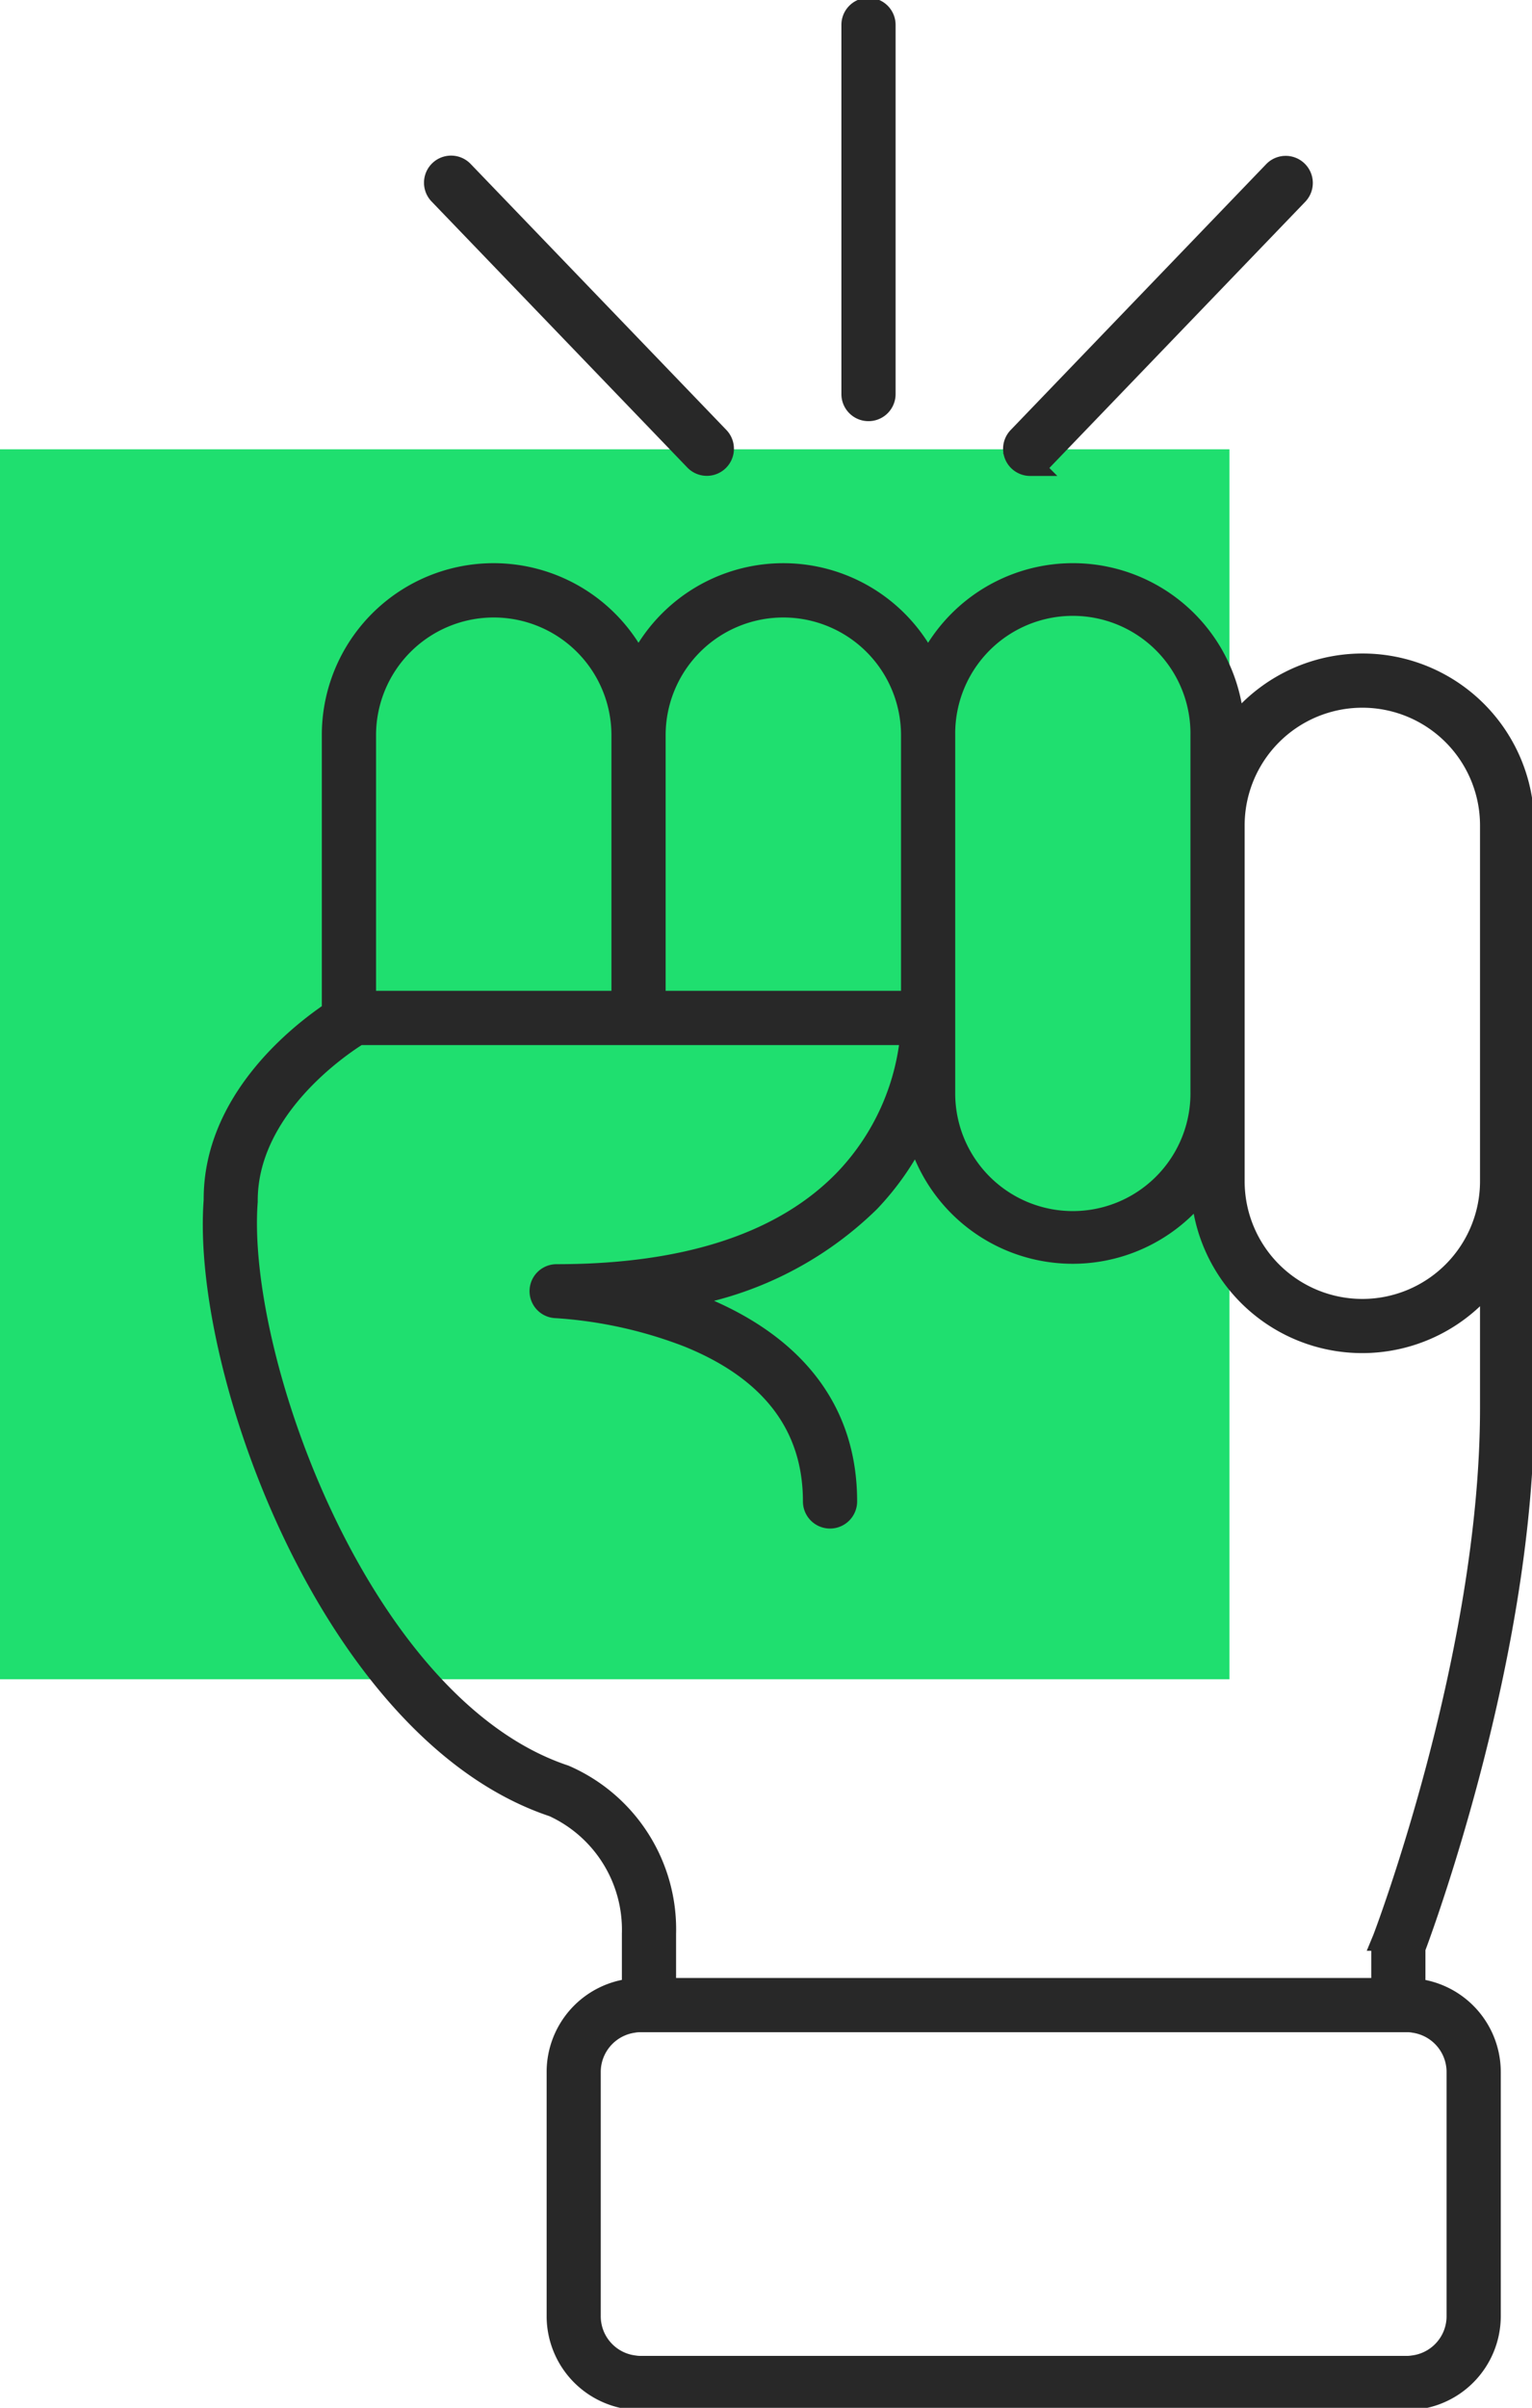
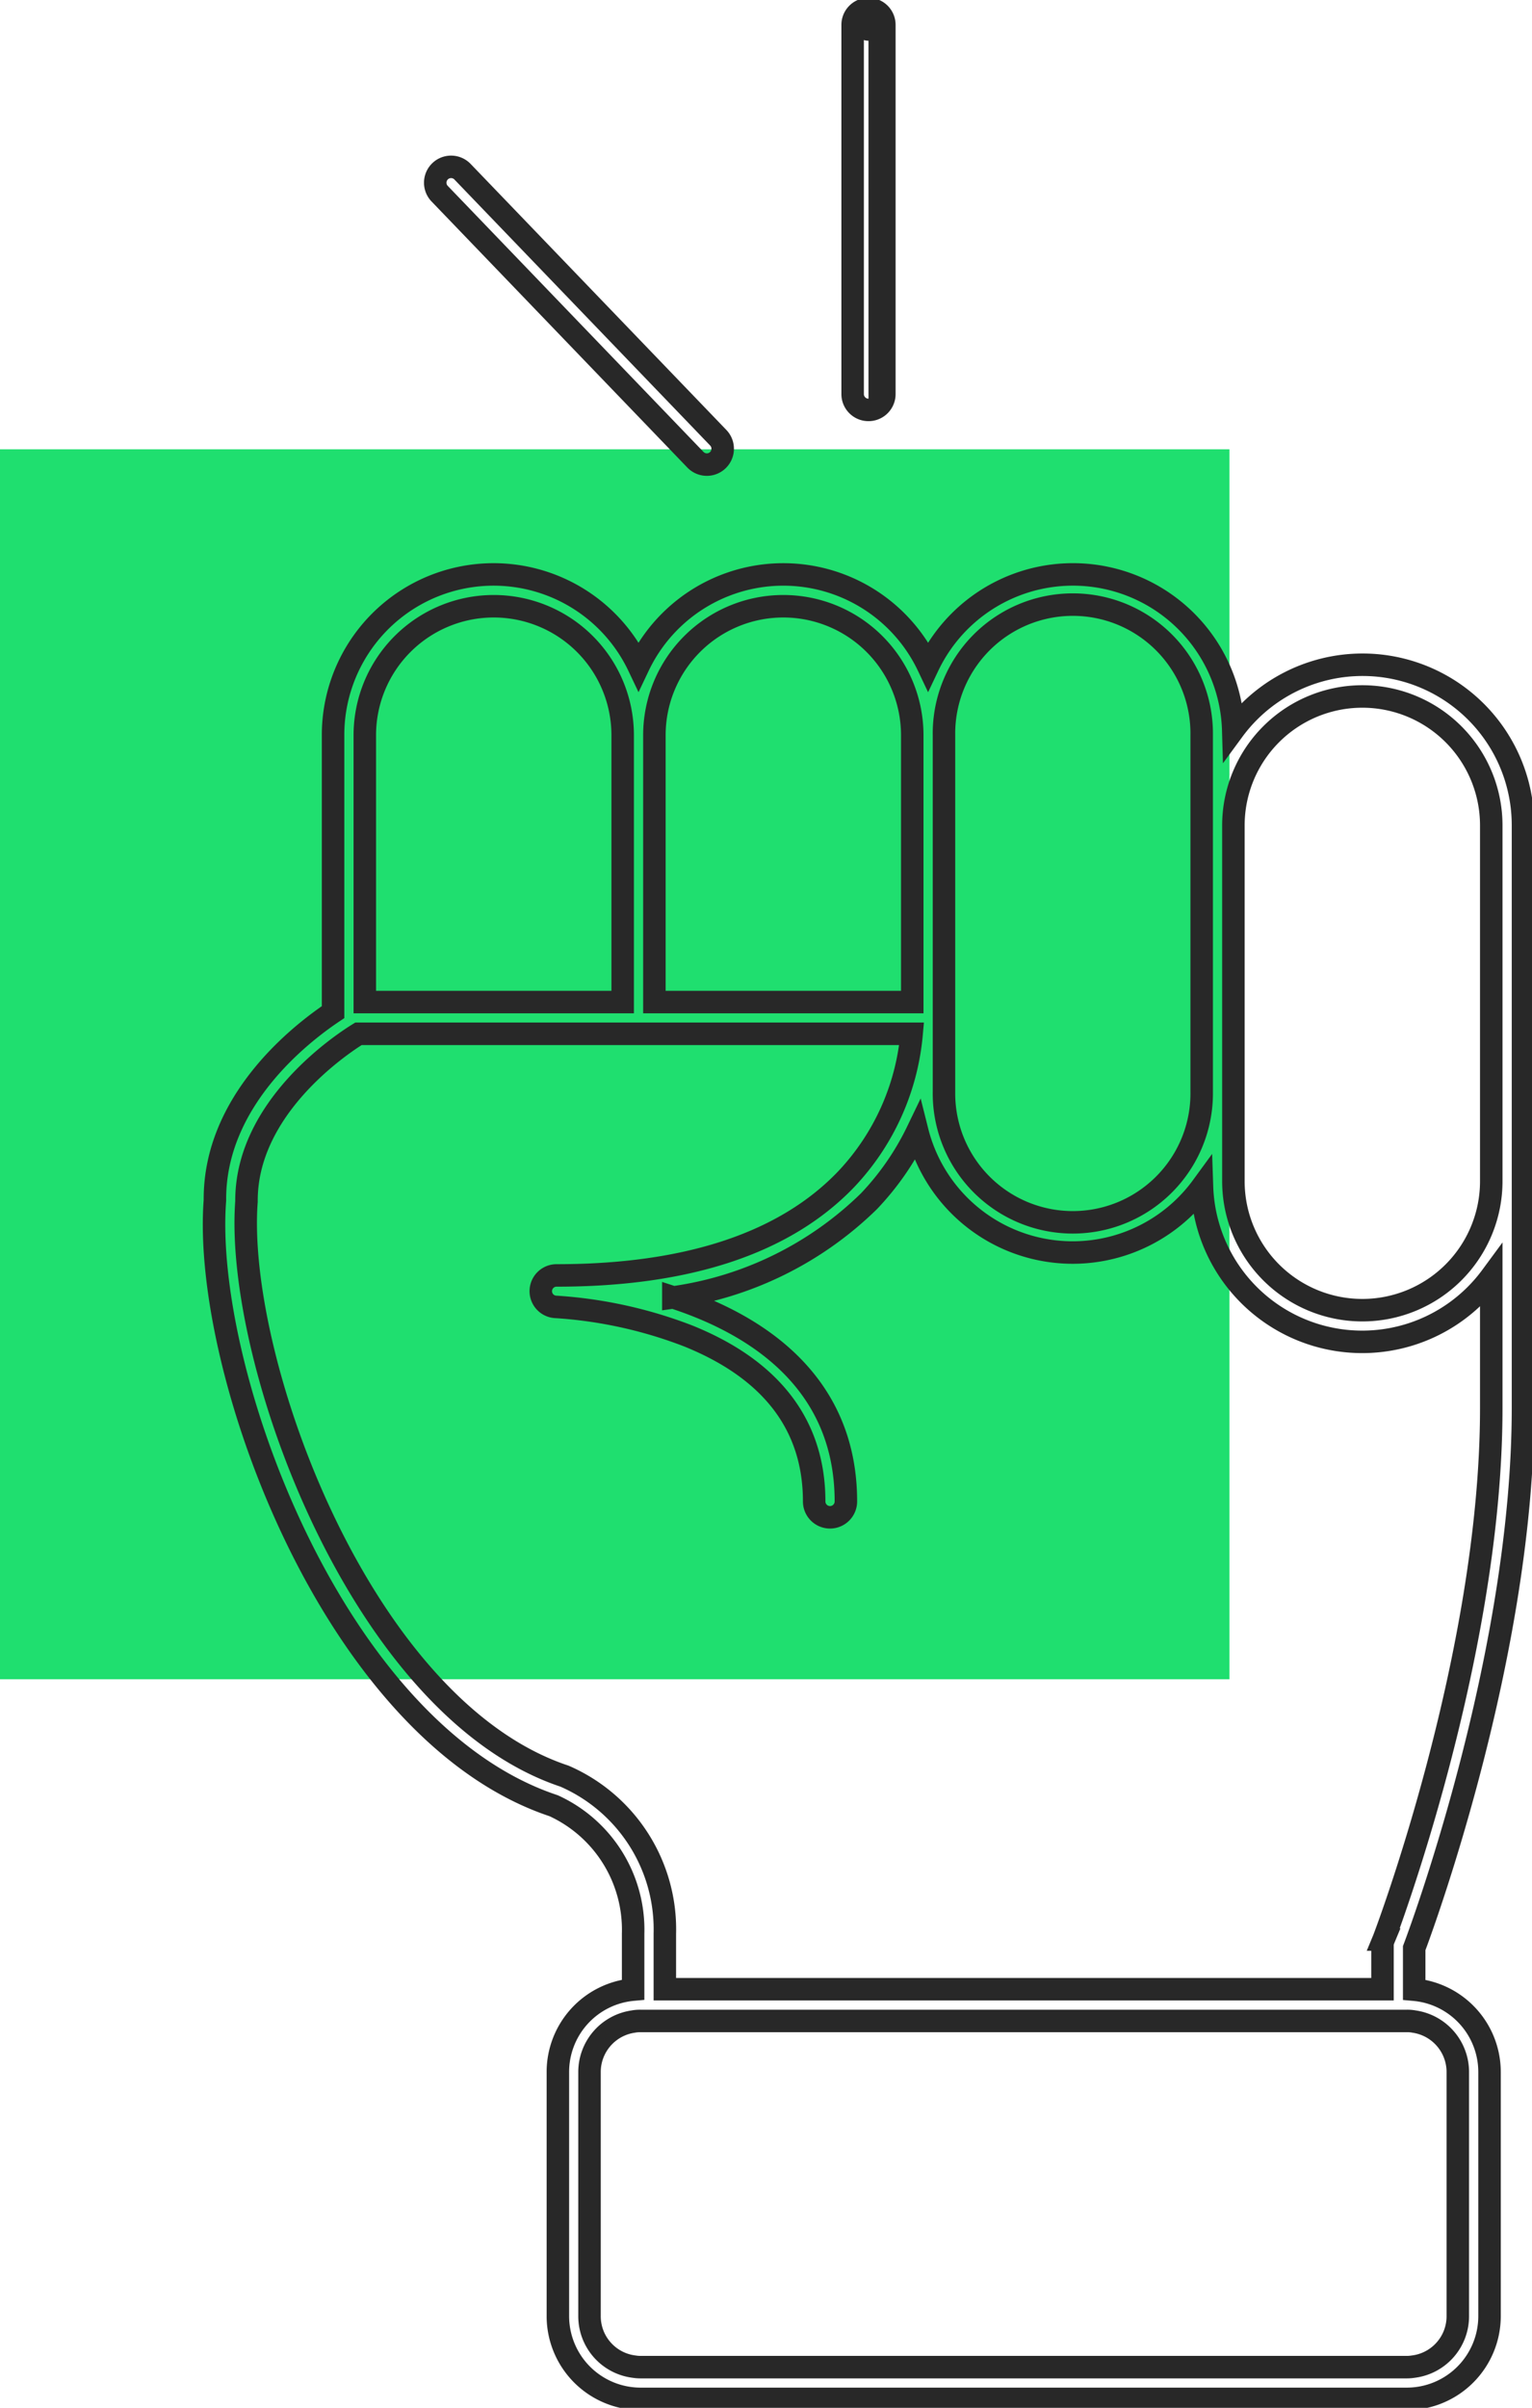
<svg xmlns="http://www.w3.org/2000/svg" width="68.145" height="107.063" viewBox="0 0 68.145 107.063">
  <defs>
    <clipPath id="clip-path">
      <rect id="Retângulo_4166" data-name="Retângulo 4166" width="68.145" height="107.063" fill="none" />
    </clipPath>
  </defs>
  <g id="Grupo_3823" data-name="Grupo 3823" transform="translate(-0.001)">
    <rect id="Retângulo_4165" data-name="Retângulo 4165" width="54.688" height="54.689" transform="translate(0.001 19.978)" fill="#1fdf6f" />
    <g id="Grupo_3822" data-name="Grupo 3822" transform="translate(0.001)">
      <g id="Grupo_3821" data-name="Grupo 3821" clip-path="url(#clip-path)">
-         <path id="Caminho_2624" data-name="Caminho 2624" d="M70.129,69.006V43.1a7.136,7.136,0,0,0-12.888-4.233,7.133,7.133,0,0,0-13.573-2.857,7.13,7.13,0,0,0-12.881,0A7.14,7.14,0,0,0,17.2,39.088V51.4c-1.488.995-5.29,3.971-5.255,8.367-.579,7.505,5.262,23.661,15.067,26.92a6.064,6.064,0,0,1,3.535,5.686v2.49A3.677,3.677,0,0,0,27.2,98.529v10.856a3.682,3.682,0,0,0,3.676,3.676H64.966a3.682,3.682,0,0,0,3.675-3.676V98.529a3.677,3.677,0,0,0-3.351-3.662V93.019c.509-1.347,4.84-13.3,4.84-24.013M57.248,43.1a5.735,5.735,0,1,1,11.47,0V58.918a5.735,5.735,0,0,1-11.47,0ZM44.374,39.088a5.732,5.732,0,1,1,11.463,0V54.939a5.732,5.732,0,1,1-11.463,0Zm-12.881,0a5.735,5.735,0,0,1,11.47,0V50.953H31.493Zm-12.881,0a5.735,5.735,0,0,1,11.47,0V50.953H18.612ZM67.23,98.529v10.856a2.258,2.258,0,0,1-1.989,2.243,1.778,1.778,0,0,1-.275.022H30.872a1.763,1.763,0,0,1-.275-.022,2.258,2.258,0,0,1-1.99-2.243V98.529a2.267,2.267,0,0,1,1.94-2.244,1.658,1.658,0,0,1,.325-.028H64.966a1.655,1.655,0,0,1,.324.028,2.267,2.267,0,0,1,1.94,2.244m-3.3-5.891a.654.654,0,0,0-.05.254v1.954H31.958V92.377a7.425,7.425,0,0,0-4.466-7.006C18.42,82.353,12.82,66.819,13.349,59.821c-.028-4.141,4.155-6.949,4.981-7.457H42.935a10.784,10.784,0,0,1-2.914,6.469c-2.716,2.836-7.047,4.275-12.867,4.275a.7.7,0,0,0-.028,1.4A19.828,19.828,0,0,1,33,65.8c3.717,1.5,5.6,3.979,5.6,7.357a.705.705,0,1,0,1.411,0c0-5.4-4.106-7.915-7.675-9.072a15.505,15.505,0,0,0,8.7-4.275A12.151,12.151,0,0,0,43.188,56.7a7.125,7.125,0,0,0,12.663,2.469,7.131,7.131,0,0,0,12.867,3.993v5.848c0,11.054-4.74,23.512-4.79,23.632" transform="translate(-2.385 -6.397)" fill="#282828" />
        <path id="Caminho_2625" data-name="Caminho 2625" d="M70.129,69.006V43.1a7.136,7.136,0,0,0-12.888-4.233,7.133,7.133,0,0,0-13.573-2.857,7.13,7.13,0,0,0-12.881,0A7.14,7.14,0,0,0,17.2,39.088V51.4c-1.488.995-5.29,3.971-5.255,8.367-.579,7.505,5.262,23.661,15.067,26.92a6.064,6.064,0,0,1,3.535,5.686v2.49A3.677,3.677,0,0,0,27.2,98.529v10.856a3.682,3.682,0,0,0,3.676,3.676H64.966a3.682,3.682,0,0,0,3.675-3.676V98.529a3.677,3.677,0,0,0-3.351-3.662V93.019C65.8,91.672,70.129,79.722,70.129,69.006ZM57.248,43.1a5.735,5.735,0,1,1,11.47,0V58.918a5.735,5.735,0,0,1-11.47,0ZM44.374,39.088a5.732,5.732,0,1,1,11.463,0V54.939a5.732,5.732,0,1,1-11.463,0Zm-12.881,0a5.735,5.735,0,0,1,11.47,0V50.953H31.493Zm-12.881,0a5.735,5.735,0,0,1,11.47,0V50.953H18.612ZM67.23,98.529v10.856a2.258,2.258,0,0,1-1.989,2.243,1.778,1.778,0,0,1-.275.022H30.872a1.763,1.763,0,0,1-.275-.022,2.258,2.258,0,0,1-1.99-2.243V98.529a2.267,2.267,0,0,1,1.94-2.244,1.658,1.658,0,0,1,.325-.028H64.966a1.655,1.655,0,0,1,.324.028A2.267,2.267,0,0,1,67.23,98.529Zm-3.3-5.891a.654.654,0,0,0-.05.254v1.954H31.958V92.377a7.425,7.425,0,0,0-4.466-7.006C18.42,82.353,12.82,66.819,13.349,59.821c-.028-4.141,4.155-6.949,4.981-7.457H42.935a10.784,10.784,0,0,1-2.914,6.469c-2.716,2.836-7.047,4.275-12.867,4.275a.7.7,0,0,0-.028,1.4A19.828,19.828,0,0,1,33,65.8c3.717,1.5,5.6,3.979,5.6,7.357a.705.705,0,1,0,1.411,0c0-5.4-4.106-7.915-7.675-9.072a15.505,15.505,0,0,0,8.7-4.275A12.151,12.151,0,0,0,43.188,56.7a7.125,7.125,0,0,0,12.663,2.469,7.131,7.131,0,0,0,12.867,3.993v5.848C68.718,80.06,63.978,92.518,63.928,92.638Z" transform="translate(-2.385 -6.397)" fill="none" stroke="#282828" stroke-width="1" />
-         <path id="Caminho_2626" data-name="Caminho 2626" d="M48.131,18.327a.705.705,0,0,0,.705-.705V1.206a.705.705,0,1,0-1.411,0V17.622a.705.705,0,0,0,.705.705" transform="translate(-9.499 -0.1)" fill="#282828" />
+         <path id="Caminho_2626" data-name="Caminho 2626" d="M48.131,18.327a.705.705,0,0,0,.705-.705V1.206a.705.705,0,1,0-1.411,0a.705.705,0,0,0,.705.705" transform="translate(-9.499 -0.1)" fill="#282828" />
        <path id="Caminho_2627" data-name="Caminho 2627" d="M48.131,18.327a.705.705,0,0,0,.705-.705V1.206a.705.705,0,1,0-1.411,0V17.622A.705.705,0,0,0,48.131,18.327Z" transform="translate(-9.499 -0.1)" fill="none" stroke="#282828" stroke-width="1" />
-         <path id="Caminho_2628" data-name="Caminho 2628" d="M57.123,22.52a.7.7,0,0,0,.509-.216L69.009,10.472a.706.706,0,0,0-1.017-.979L56.615,21.326a.706.706,0,0,0,.509,1.195" transform="translate(-11.3 -1.858)" fill="#282828" />
-         <path id="Caminho_2629" data-name="Caminho 2629" d="M57.123,22.52a.7.7,0,0,0,.509-.216L69.009,10.472a.706.706,0,0,0-1.017-.979L56.615,21.326a.706.706,0,0,0,.509,1.195Z" transform="translate(-11.3 -1.858)" fill="none" stroke="#282828" stroke-width="1" />
-         <path id="Caminho_2630" data-name="Caminho 2630" d="M35.781,22.3a.705.705,0,0,0,1.016-.978L25.421,9.493a.705.705,0,1,0-1.016.978Z" transform="translate(-4.848 -1.858)" fill="#282828" />
        <path id="Caminho_2631" data-name="Caminho 2631" d="M35.781,22.3a.705.705,0,0,0,1.016-.978L25.421,9.493a.705.705,0,1,0-1.016.978Z" transform="translate(-4.848 -1.858)" fill="none" stroke="#282828" stroke-width="1" />
      </g>
    </g>
  </g>
</svg>